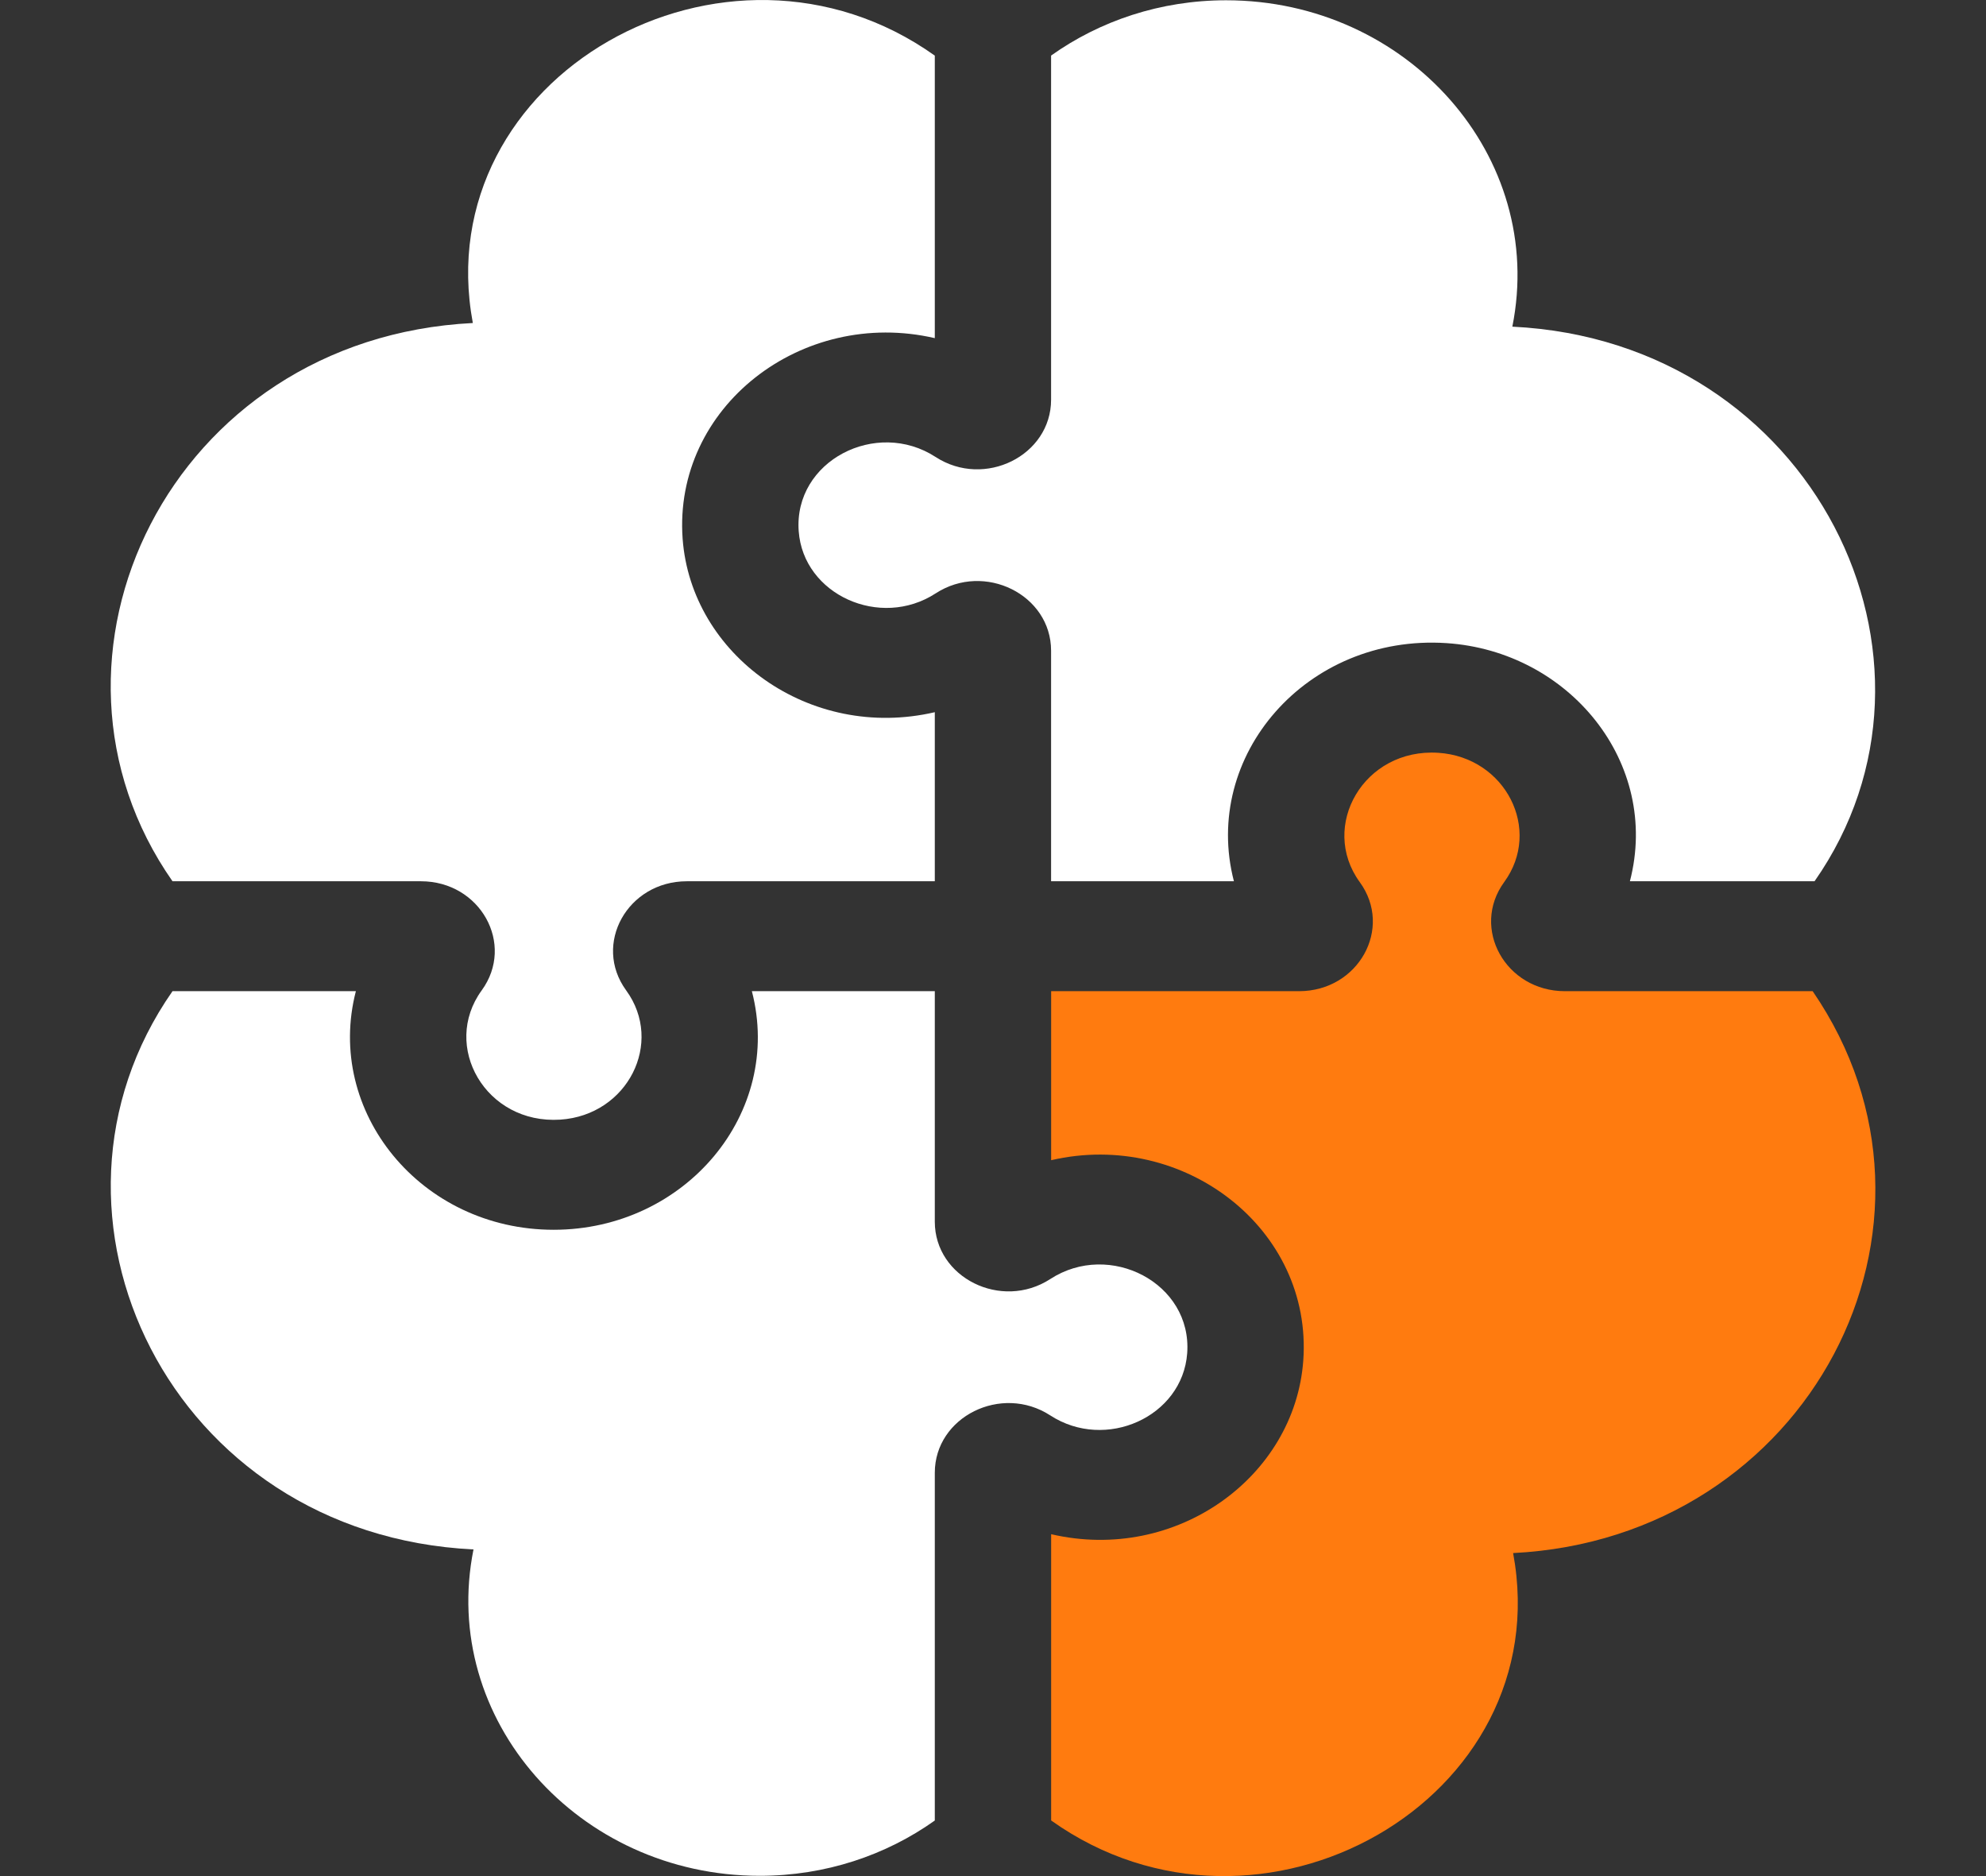
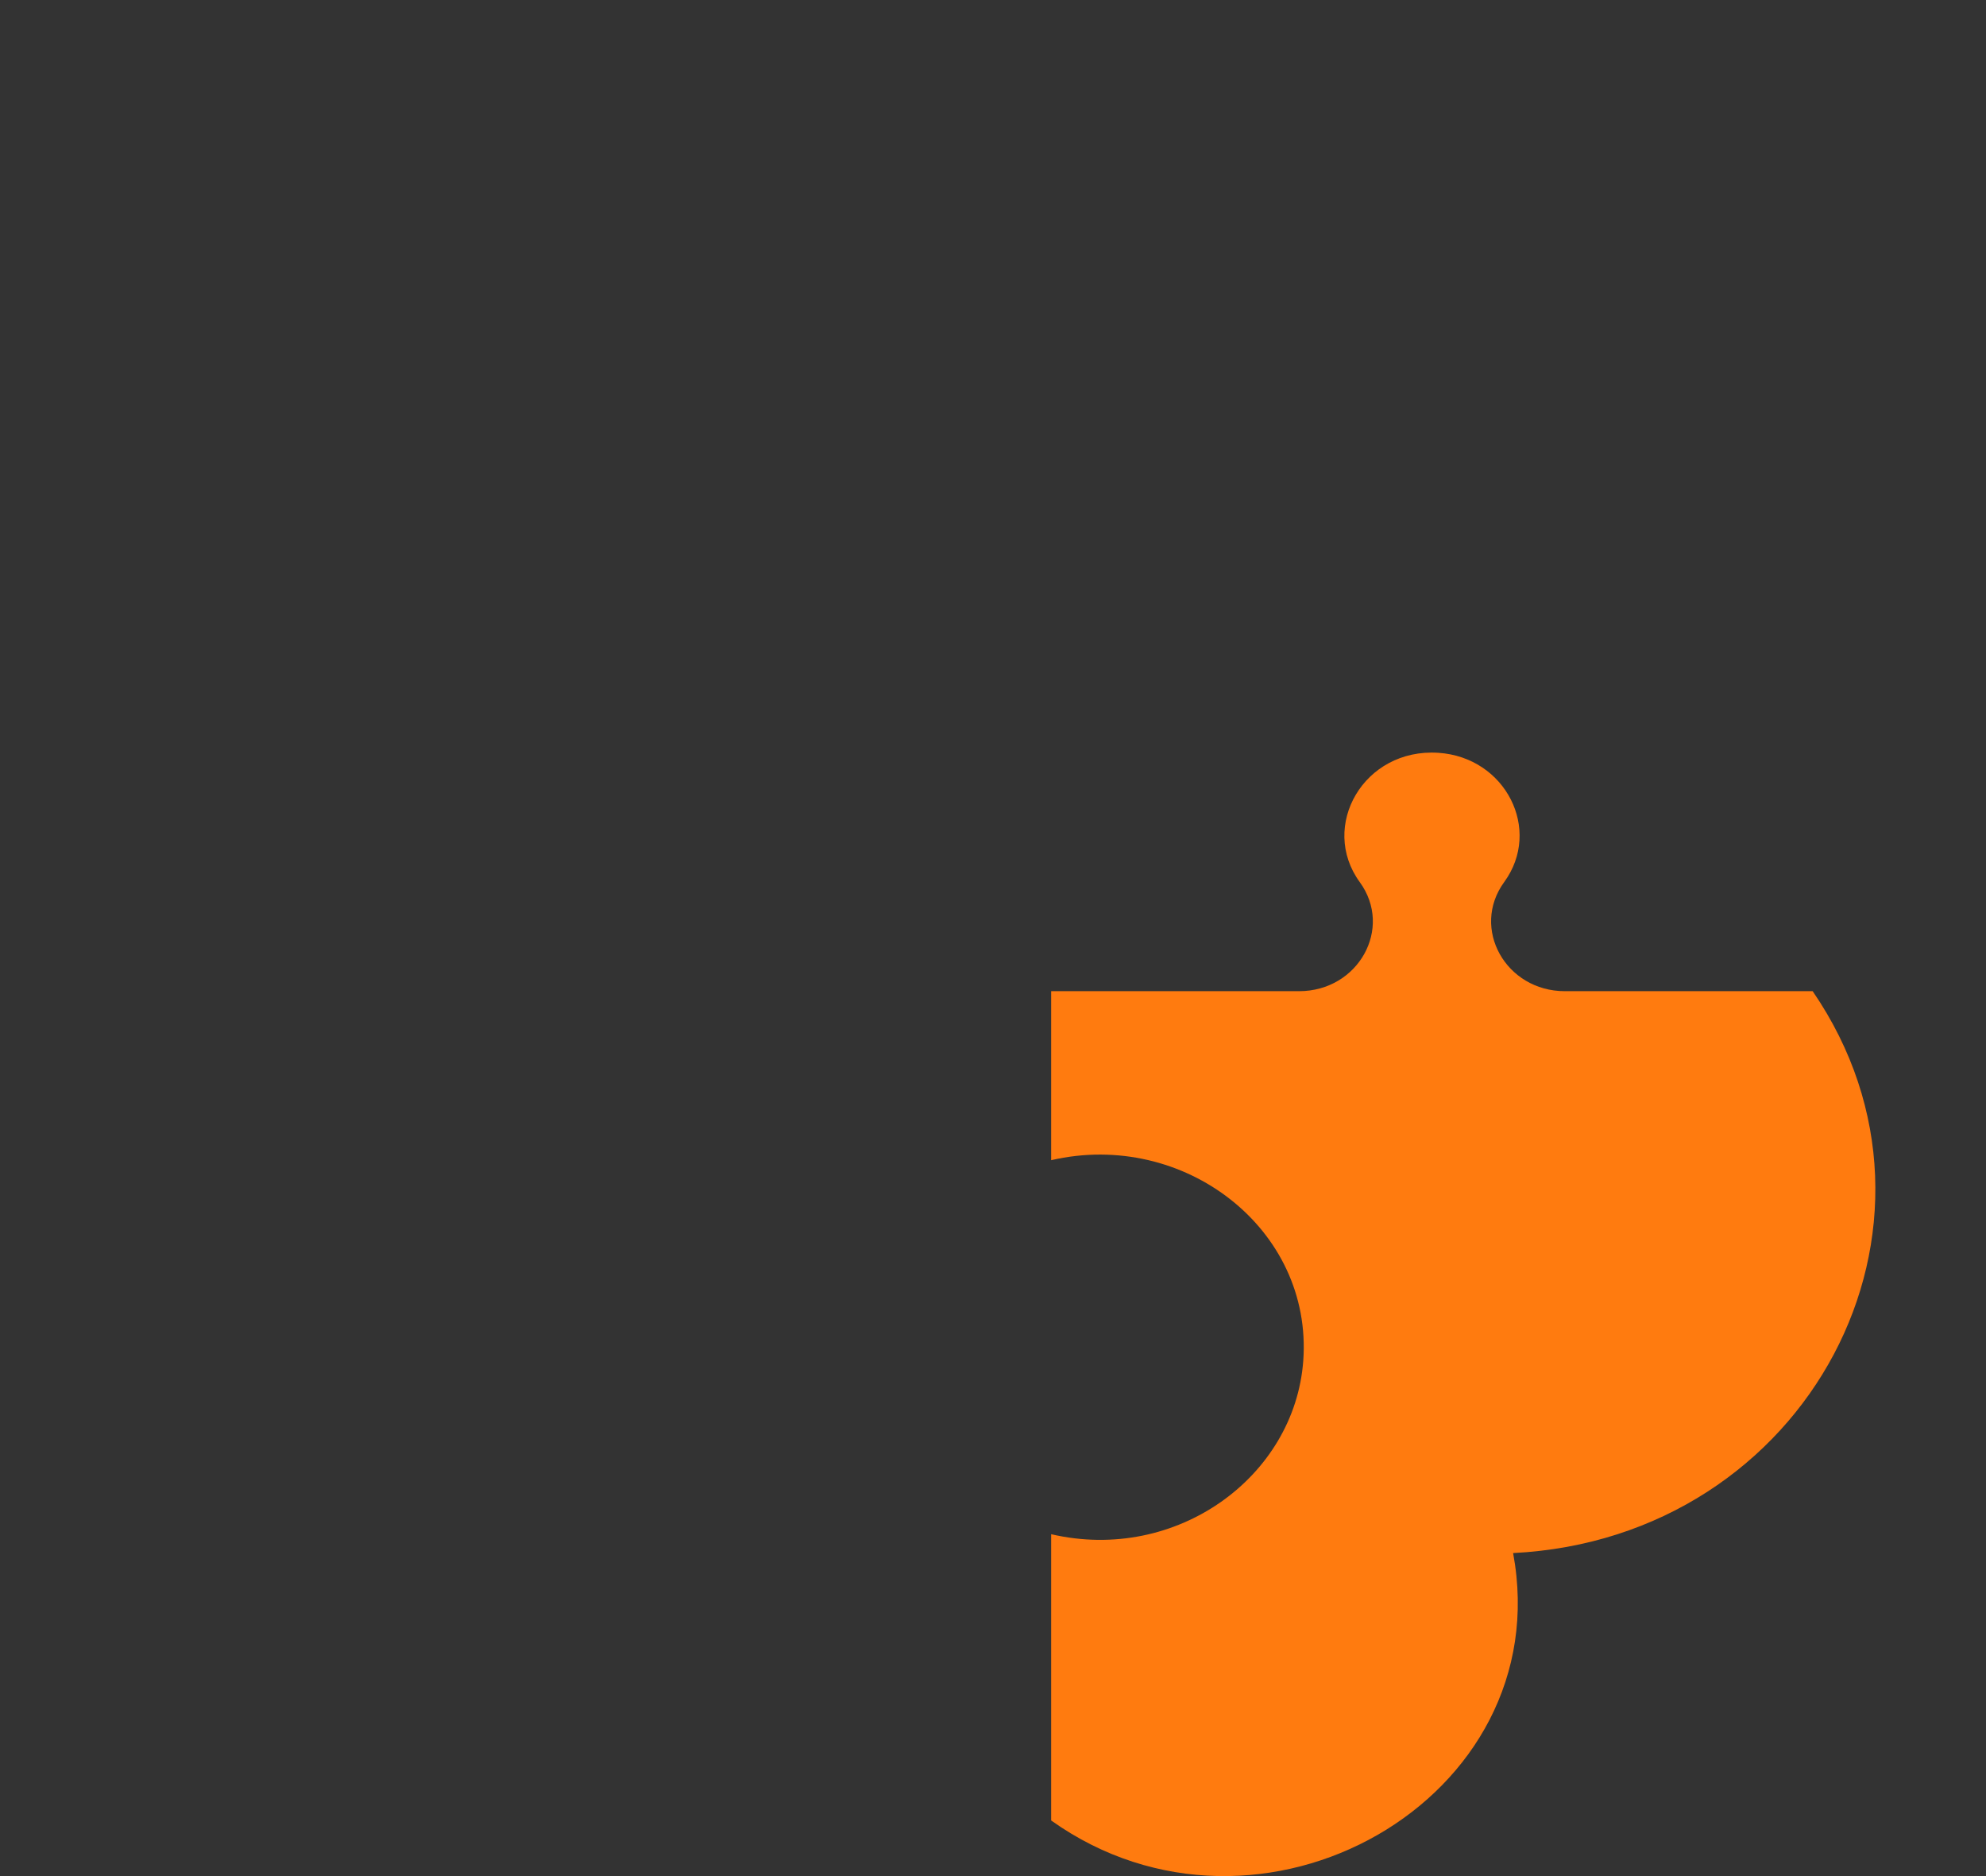
<svg xmlns="http://www.w3.org/2000/svg" width="36" height="34" viewBox="0 0 36 34" fill="none">
  <rect x="0" y="0" width="36" height="34" fill="#333333" stroke="none" />
  <g clip-path="url(#clip0_893_10626)">
-     <path d="M14.478 9.627C14.562 10.777 15.954 11.407 16.96 10.754C17.845 10.178 19.053 10.778 19.053 11.793V15.971H22.367C21.778 13.701 23.683 11.49 26.218 11.655C28.448 11.801 30.102 13.829 29.545 15.971H32.892C35.693 11.971 32.872 6.185 27.414 5.92C28.032 2.842 25.519 0.005 22.225 0.005C21.036 0.005 19.937 0.378 19.053 1.007V7.243C19.053 8.257 17.846 8.857 16.96 8.282C15.883 7.582 14.384 8.355 14.478 9.627Z" fill="white" />
-     <path d="M7.631 15.971C8.706 15.971 9.341 17.111 8.732 17.948C7.995 18.959 8.804 20.379 10.156 20.291C11.377 20.211 12.041 18.896 11.35 17.948C10.74 17.111 11.375 15.971 12.45 15.971H16.945V12.907C14.672 13.434 12.529 11.866 12.374 9.765C12.2 7.381 14.531 5.57 16.945 6.128V1.008C13.161 -1.685 7.74 1.39 8.571 5.854C3.08 6.13 0.301 11.929 3.127 15.971H7.631Z" fill="white" />
    <path d="M32.858 17.963H28.367C27.292 17.963 26.657 16.822 27.266 15.986C27.958 15.038 27.293 13.723 26.073 13.643C24.721 13.554 23.911 14.974 24.648 15.986C25.258 16.823 24.623 17.963 23.548 17.963H19.054V21.026C21.46 20.469 23.799 22.273 23.624 24.662C23.469 26.764 21.326 28.331 19.054 27.804V32.992C22.837 35.686 28.258 32.611 27.428 28.146C32.786 27.877 35.765 22.199 32.858 17.963Z" fill="#FF7B0F" />
-     <path d="M21.52 24.525C21.613 23.253 20.114 22.48 19.038 23.18C18.152 23.755 16.945 23.156 16.945 22.14V17.963H13.629C14.203 20.169 12.424 22.287 10.036 22.287C7.626 22.287 5.886 20.142 6.451 17.963H3.127C0.304 22.004 3.077 27.813 8.583 28.08C7.966 31.158 10.479 33.995 13.772 33.995C14.962 33.995 16.061 33.622 16.945 32.993V26.691C16.945 25.676 18.152 25.076 19.038 25.651C20.042 26.304 21.435 25.677 21.52 24.525Z" fill="white" />
  </g>
  <defs>
    <clipPath id="clip0_893_10626">
      <rect width="36" height="34" fill="white" />
    </clipPath>
  </defs>
</svg>